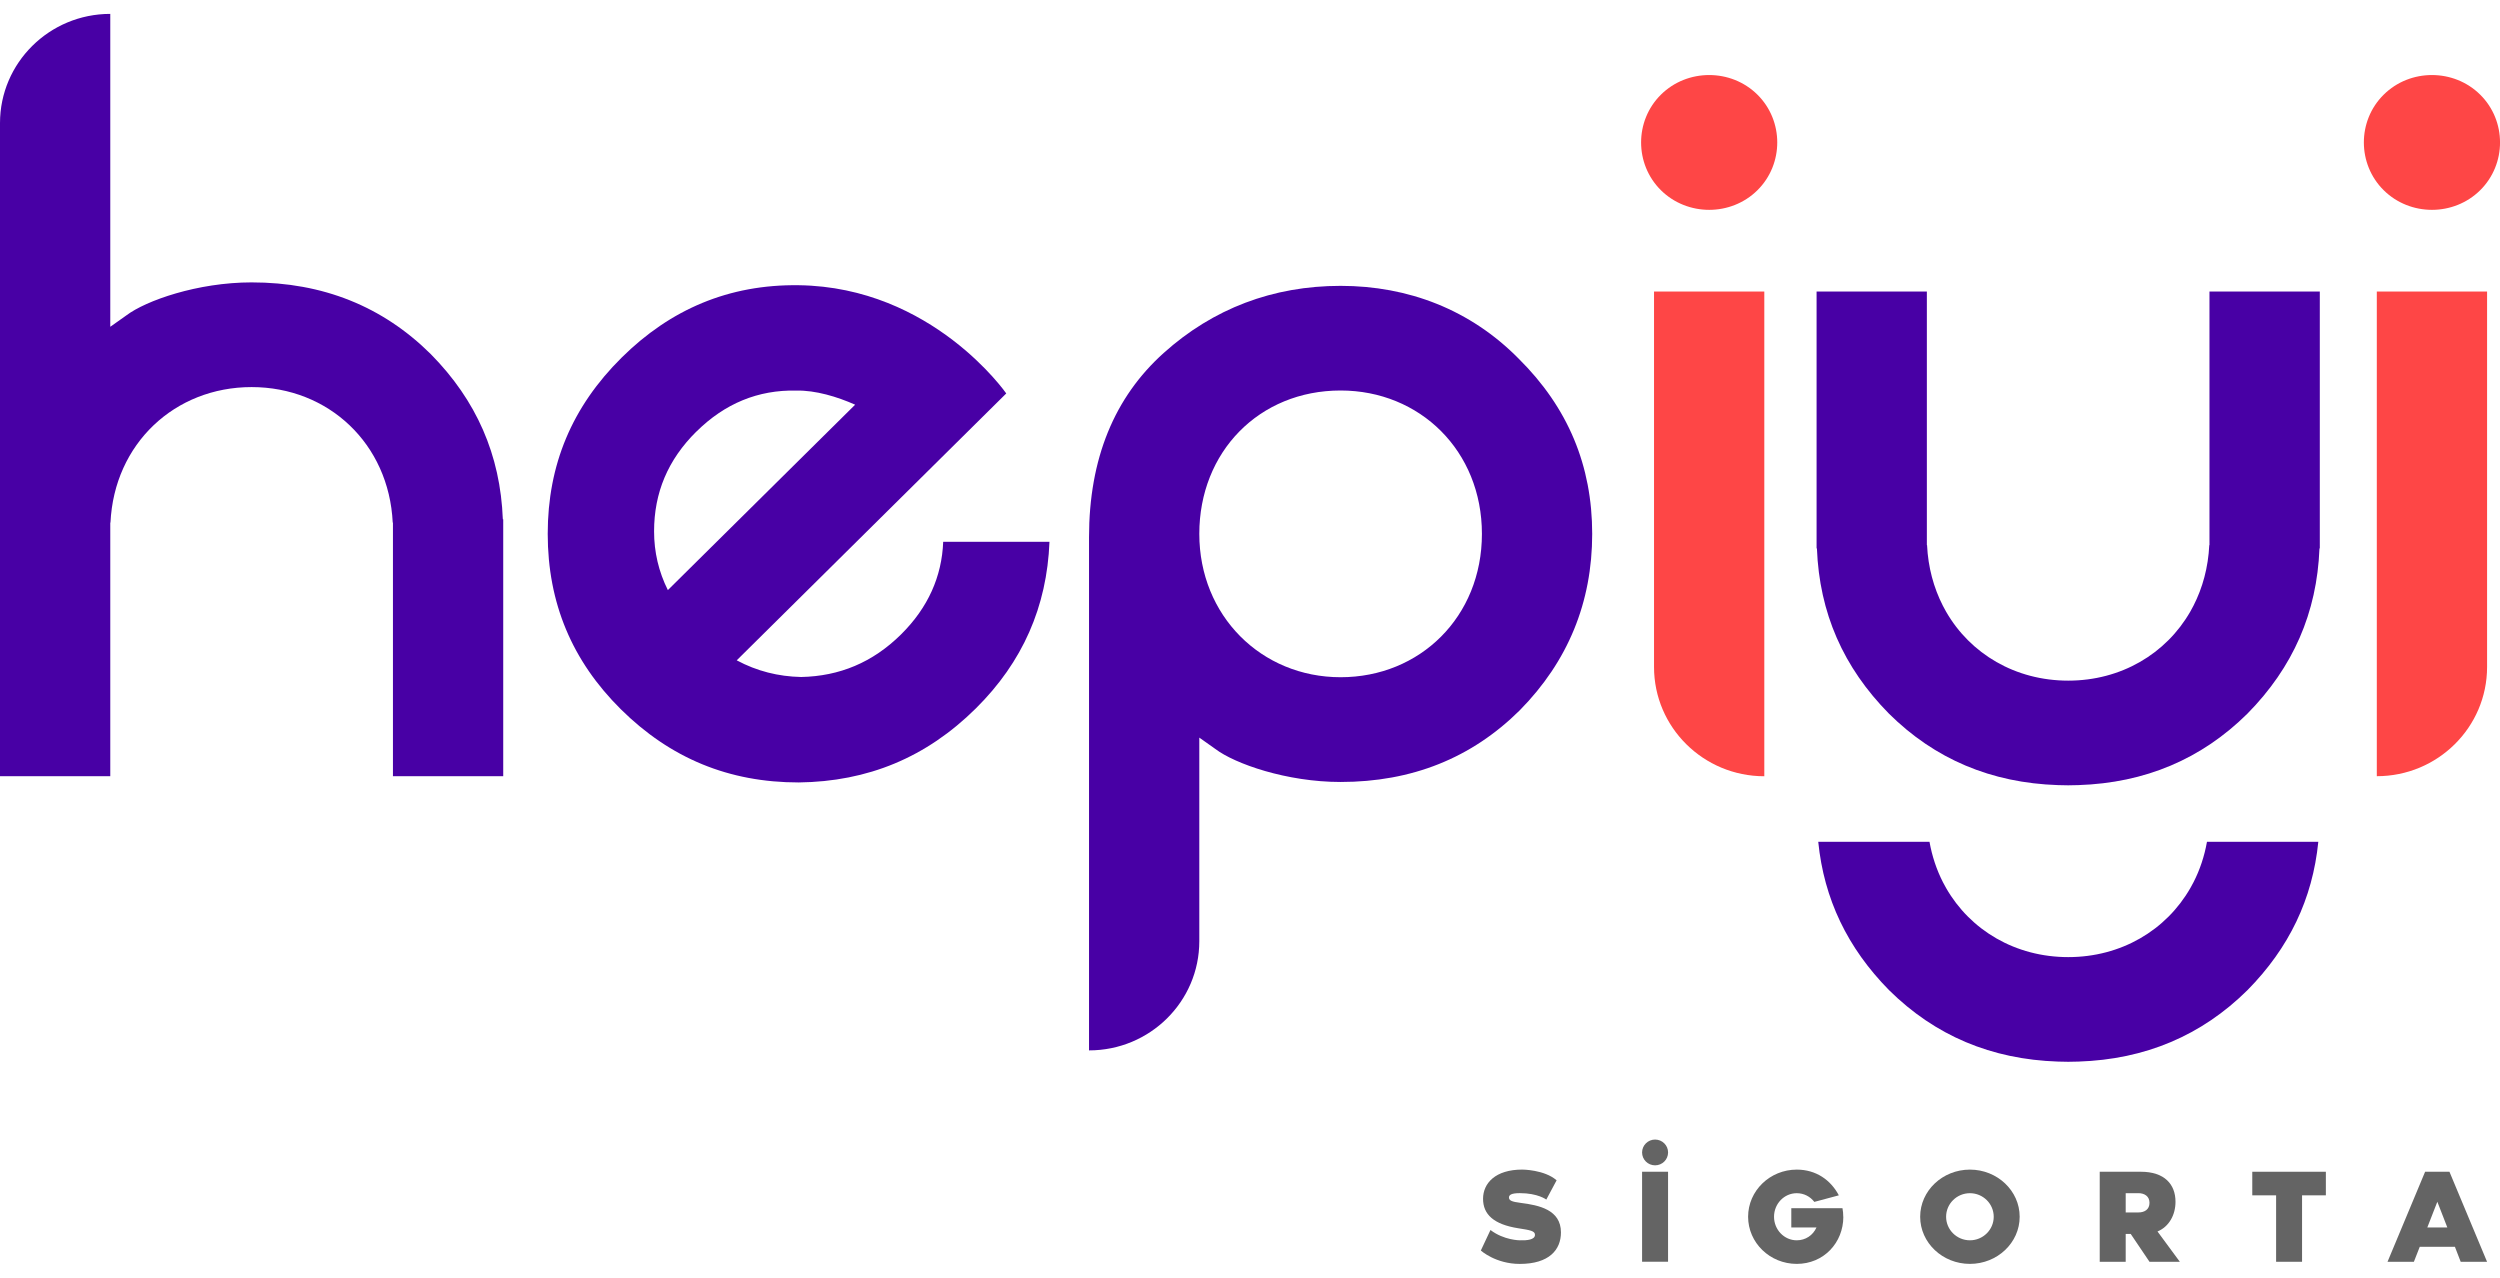
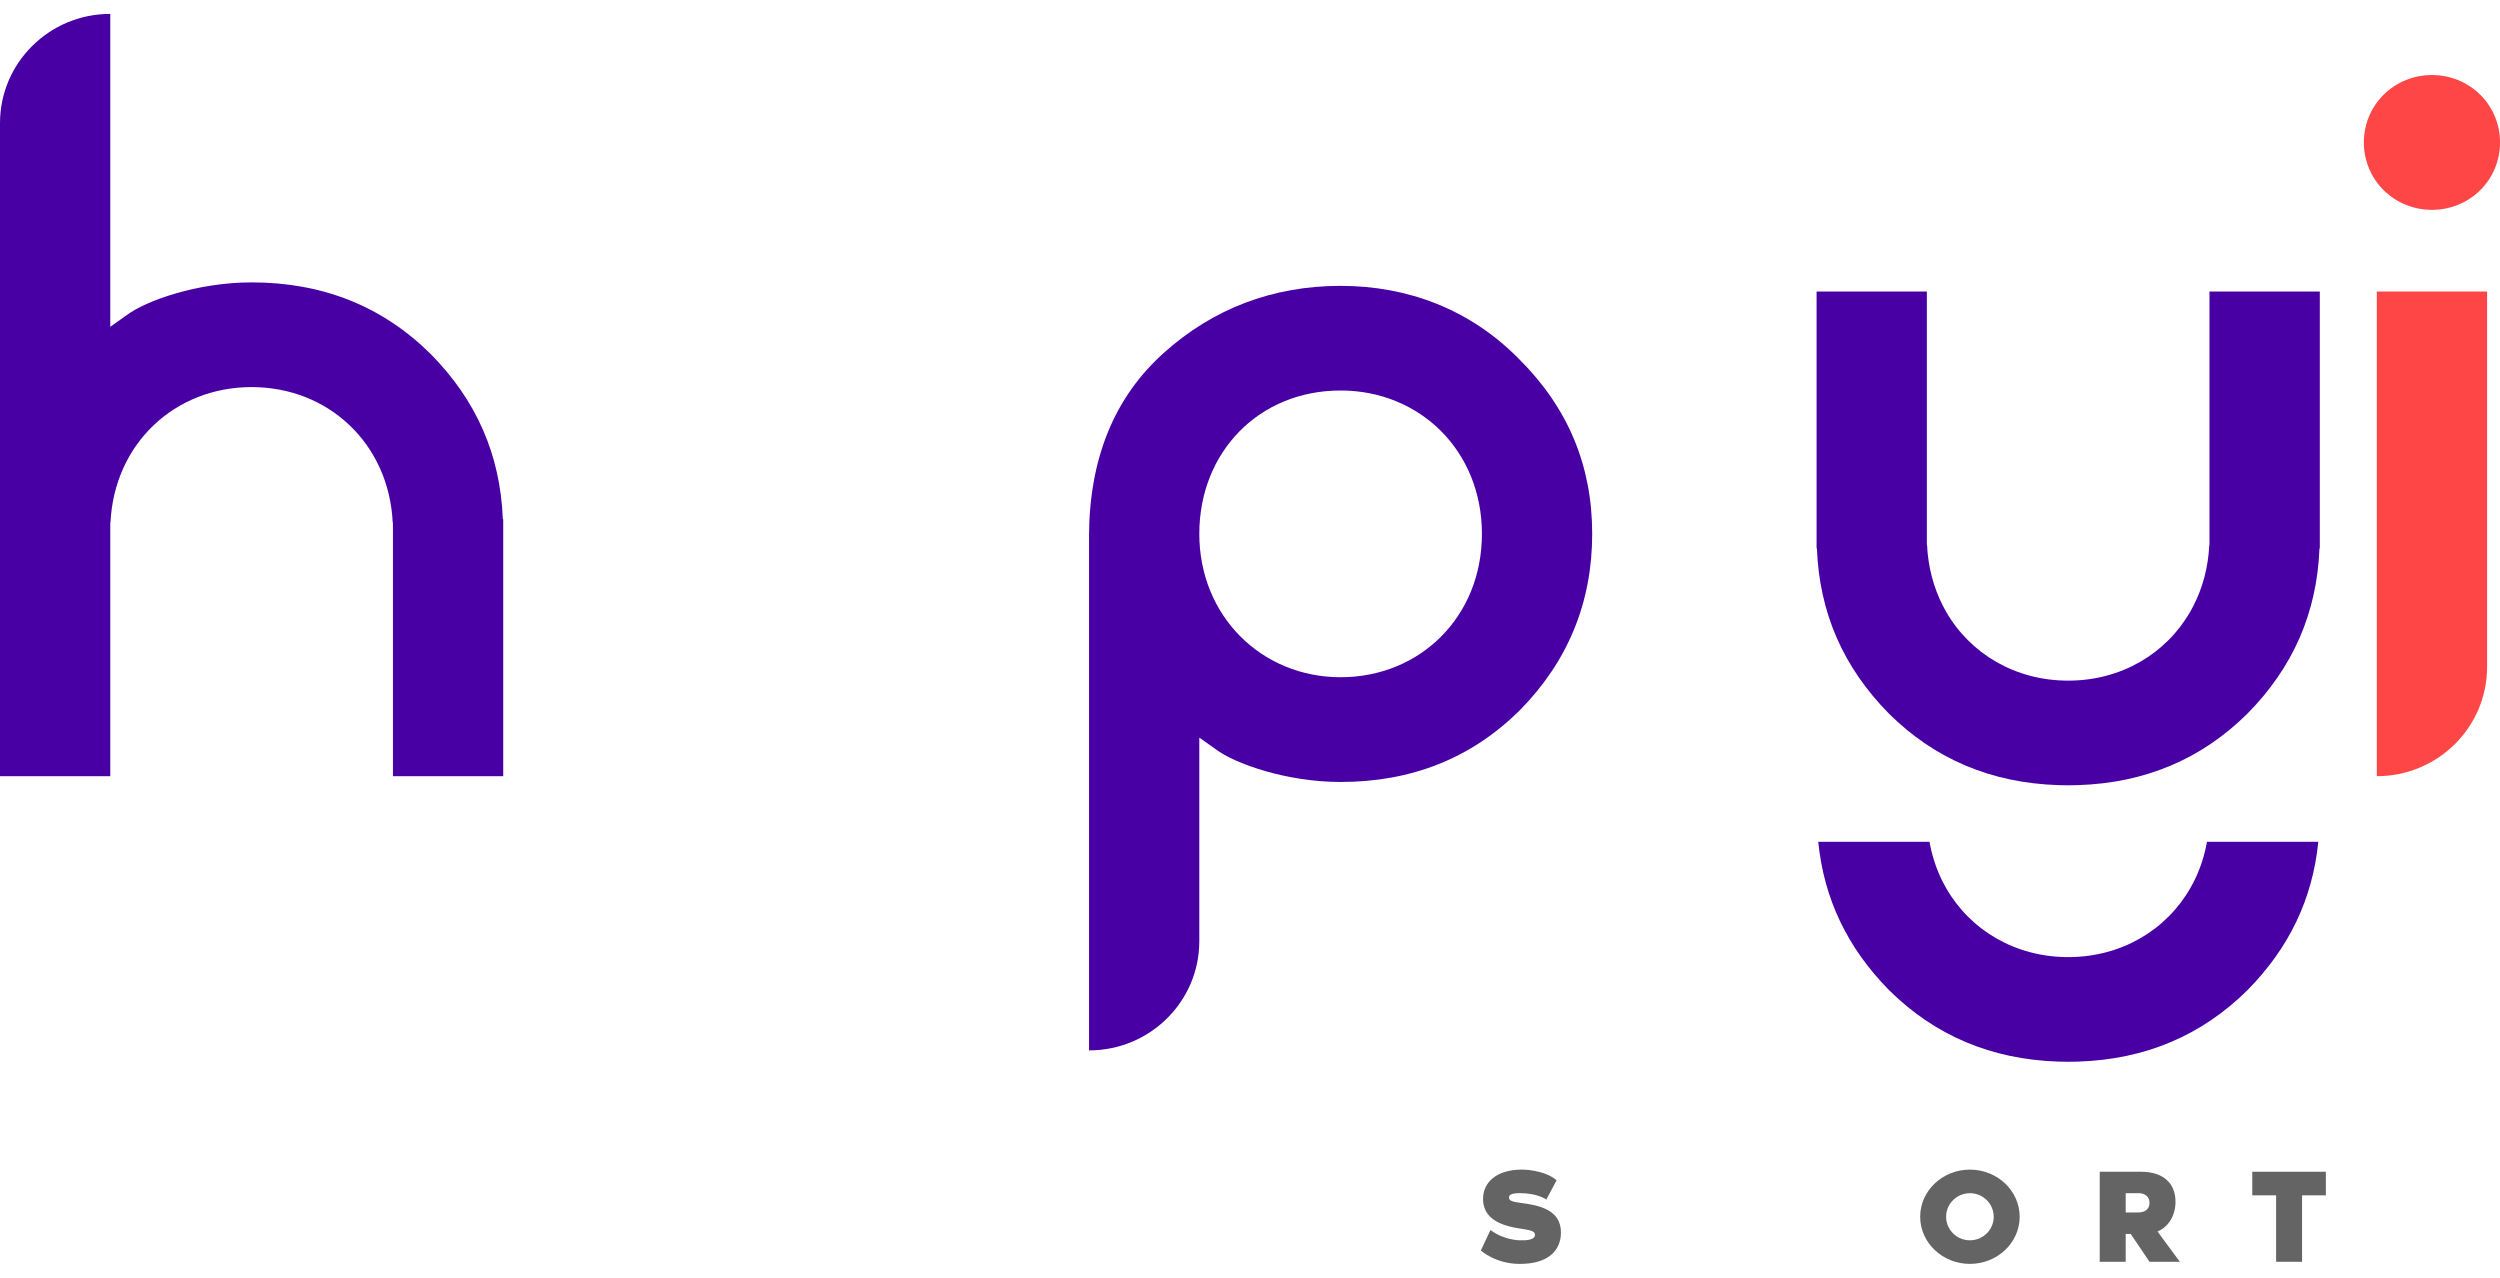
<svg xmlns="http://www.w3.org/2000/svg" width="90" height="46" viewBox="0 0 90 46" fill="none">
  <g clip-path="url(#clip0_101_3077)">
    <path d="M56.194 44.368C56.194 44.995 55.765 45.501 54.713 45.501C53.841 45.501 53.31 45.019 53.31 45.019L53.657 44.28C54.143 44.651 54.713 44.651 54.713 44.651C54.971 44.66 55.259 44.632 55.259 44.454C55.259 44.314 55.088 44.284 54.66 44.218C53.769 44.078 53.39 43.715 53.39 43.157C53.39 42.598 53.832 42.105 54.801 42.105C54.801 42.105 55.595 42.105 56.038 42.491L55.667 43.185C55.667 43.185 55.366 42.953 54.713 42.953C54.405 42.953 54.323 43.02 54.323 43.108C54.323 43.213 54.405 43.262 54.752 43.305C55.394 43.387 56.194 43.546 56.194 44.366" fill="#646464" />
-     <path d="M59.115 41.488C59.115 41.233 59.325 41.024 59.583 41.024C59.841 41.024 60.051 41.231 60.051 41.488C60.051 41.745 59.842 41.952 59.583 41.952C59.323 41.952 59.115 41.744 59.115 41.488ZM59.115 42.182H60.05V45.423H59.115V42.182Z" fill="#646464" />
-     <path d="M66.36 43.803C66.36 44.739 65.653 45.5 64.684 45.5C63.715 45.5 62.932 44.738 62.932 43.803C62.932 42.868 63.716 42.106 64.684 42.106C65.38 42.106 65.907 42.482 66.198 43.032L65.316 43.268C65.166 43.075 64.941 42.955 64.683 42.955C64.23 42.955 63.865 43.336 63.865 43.803C63.865 44.27 64.231 44.651 64.683 44.651C64.999 44.651 65.266 44.473 65.394 44.188H64.487V43.494H66.329C66.348 43.599 66.357 43.691 66.357 43.803" fill="#646464" />
    <path d="M72.708 43.803C72.708 44.739 71.904 45.5 70.917 45.5C69.93 45.5 69.126 44.738 69.126 43.803C69.126 42.868 69.93 42.106 70.917 42.106C71.904 42.106 72.708 42.868 72.708 43.803ZM71.774 43.803C71.774 43.335 71.39 42.955 70.917 42.955C70.444 42.955 70.06 43.336 70.06 43.803C70.06 44.27 70.444 44.651 70.917 44.651C71.39 44.651 71.774 44.27 71.774 43.803Z" fill="#646464" />
    <path d="M78.473 45.424H77.382L76.705 44.421H76.525V45.424H75.59V42.183H77.071C77.923 42.183 78.318 42.636 78.318 43.263C78.318 43.74 78.084 44.161 77.67 44.333L78.474 45.424H78.473ZM77.382 43.302C77.382 43.066 77.202 42.954 76.983 42.954H76.525V43.648H76.983C77.202 43.648 77.382 43.543 77.382 43.301" fill="#646464" />
    <path d="M83.731 42.183V43.032H82.874V45.424H81.94V43.032H81.082V42.183H83.731Z" fill="#646464" />
-     <path d="M89.535 45.424H88.585L88.377 44.885H87.111L86.9 45.424H85.951L87.304 42.183H88.18L89.534 45.424H89.535ZM88.104 44.189L87.744 43.263L87.383 44.189H88.104Z" fill="#646464" />
-     <path d="M59.793 3.408C60.744 2.466 62.317 2.466 63.268 3.408C64.219 4.35 64.219 5.906 63.268 6.848C62.317 7.79 60.746 7.79 59.793 6.848C58.842 5.906 58.842 4.35 59.793 3.408ZM59.545 24.011V10.495H63.515V27.945C61.323 27.945 59.545 26.184 59.545 24.013" fill="#FE4646" />
    <path d="M85.813 3.408C86.764 2.466 88.336 2.466 89.287 3.408C90.239 4.35 90.239 5.906 89.287 6.848C88.336 7.79 86.765 7.79 85.813 6.848C84.861 5.906 84.861 4.349 85.813 3.408ZM85.565 27.943V10.495H89.535V24.011C89.535 26.182 87.757 27.943 85.565 27.943Z" fill="#FE4646" />
    <path d="M43.175 26.551V33.883C43.175 36.055 41.397 37.814 39.205 37.814V19.342C39.205 16.516 40.114 14.305 41.893 12.707C43.671 11.11 45.823 10.291 48.262 10.291C50.702 10.291 52.936 11.151 54.672 12.912C56.45 14.673 57.319 16.762 57.319 19.22C57.319 21.678 56.45 23.808 54.712 25.57C52.977 27.291 50.825 28.151 48.261 28.151C46.318 28.151 44.456 27.496 43.754 26.964L43.175 26.554V26.551ZM48.262 14.058C45.326 14.058 43.175 16.271 43.175 19.219C43.175 22.167 45.407 24.38 48.262 24.38C51.118 24.38 53.349 22.209 53.349 19.219C53.349 16.229 51.116 14.058 48.262 14.058Z" fill="#4800A5" />
-     <path d="M33.955 19.504C33.907 20.756 33.41 21.875 32.44 22.837C31.416 23.851 30.217 24.344 28.842 24.372C28.016 24.355 27.244 24.159 26.522 23.772L36.225 14.164C36.225 14.164 33.569 10.333 28.755 10.268C26.24 10.233 24.133 11.137 22.379 12.874C20.596 14.641 19.718 16.726 19.718 19.218C19.718 21.708 20.596 23.794 22.349 25.532C24.133 27.298 26.24 28.168 28.755 28.168C31.241 28.138 33.346 27.27 35.13 25.503C36.815 23.835 37.689 21.843 37.781 19.506H33.955V19.504ZM25.07 15.538C26.093 14.525 27.292 14.031 28.666 14.061C29.361 14.046 30.141 14.283 30.785 14.569L24.043 21.244C23.712 20.579 23.547 19.873 23.547 19.13C23.547 17.739 24.043 16.552 25.068 15.538" fill="#4800A5" />
    <path d="M18.102 18.696C18.014 16.375 17.151 14.413 15.508 12.748C13.772 11.027 11.62 10.166 9.056 10.166C7.113 10.166 5.251 10.822 4.549 11.354L3.97 11.764V0.5C1.778 0.5 0 2.261 0 4.432V27.943H3.97V18.813H3.977C4.113 15.969 6.294 13.935 9.058 13.935C11.822 13.935 14.002 15.971 14.138 18.813H14.146V27.943H18.116V18.694H18.104L18.102 18.696Z" fill="#4800A5" />
    <path d="M79.541 10.495V19.625H79.534C79.496 20.424 79.295 21.16 78.966 21.804C78.93 21.876 78.891 21.947 78.852 22.015C77.978 23.54 76.354 24.503 74.455 24.503C72.555 24.503 70.93 23.54 70.056 22.015C70.017 21.946 69.978 21.876 69.942 21.804C69.613 21.16 69.412 20.424 69.374 19.625H69.367V10.495H65.397V19.743H65.409C65.498 22.064 66.36 24.026 68.003 25.692C69.655 27.329 71.685 28.185 74.087 28.264C74.203 28.268 74.318 28.271 74.435 28.271C74.441 28.271 74.449 28.271 74.455 28.271C74.455 28.271 74.468 28.271 74.474 28.271C74.591 28.271 74.707 28.268 74.822 28.264C77.224 28.185 79.253 27.328 80.906 25.692C82.549 24.026 83.41 22.064 83.501 19.743H83.513V10.495H79.543H79.541Z" fill="#4800A5" />
    <path d="M79.451 30.306C79.358 30.827 79.195 31.315 78.968 31.758C78.932 31.829 78.893 31.9 78.854 31.968C77.981 33.493 76.356 34.456 74.456 34.456C72.557 34.456 70.932 33.493 70.059 31.968C70.02 31.899 69.981 31.829 69.945 31.758C69.718 31.313 69.555 30.826 69.462 30.306H65.457C65.663 32.362 66.509 34.126 68.006 35.645C69.66 37.282 71.688 38.138 74.09 38.217C74.206 38.221 74.321 38.224 74.438 38.224C74.444 38.224 74.452 38.224 74.458 38.224C74.458 38.224 74.471 38.224 74.477 38.224C74.593 38.224 74.71 38.221 74.825 38.217C77.228 38.138 79.256 37.281 80.909 35.645C82.407 34.126 83.253 32.364 83.459 30.306H79.454H79.451Z" fill="#4800A5" />
  </g>
  <defs>
    <clipPath id="clip0_101_3077">
      <rect width="90" height="45" fill="white" transform="translate(0 0.5)" />
    </clipPath>
  </defs>
</svg>